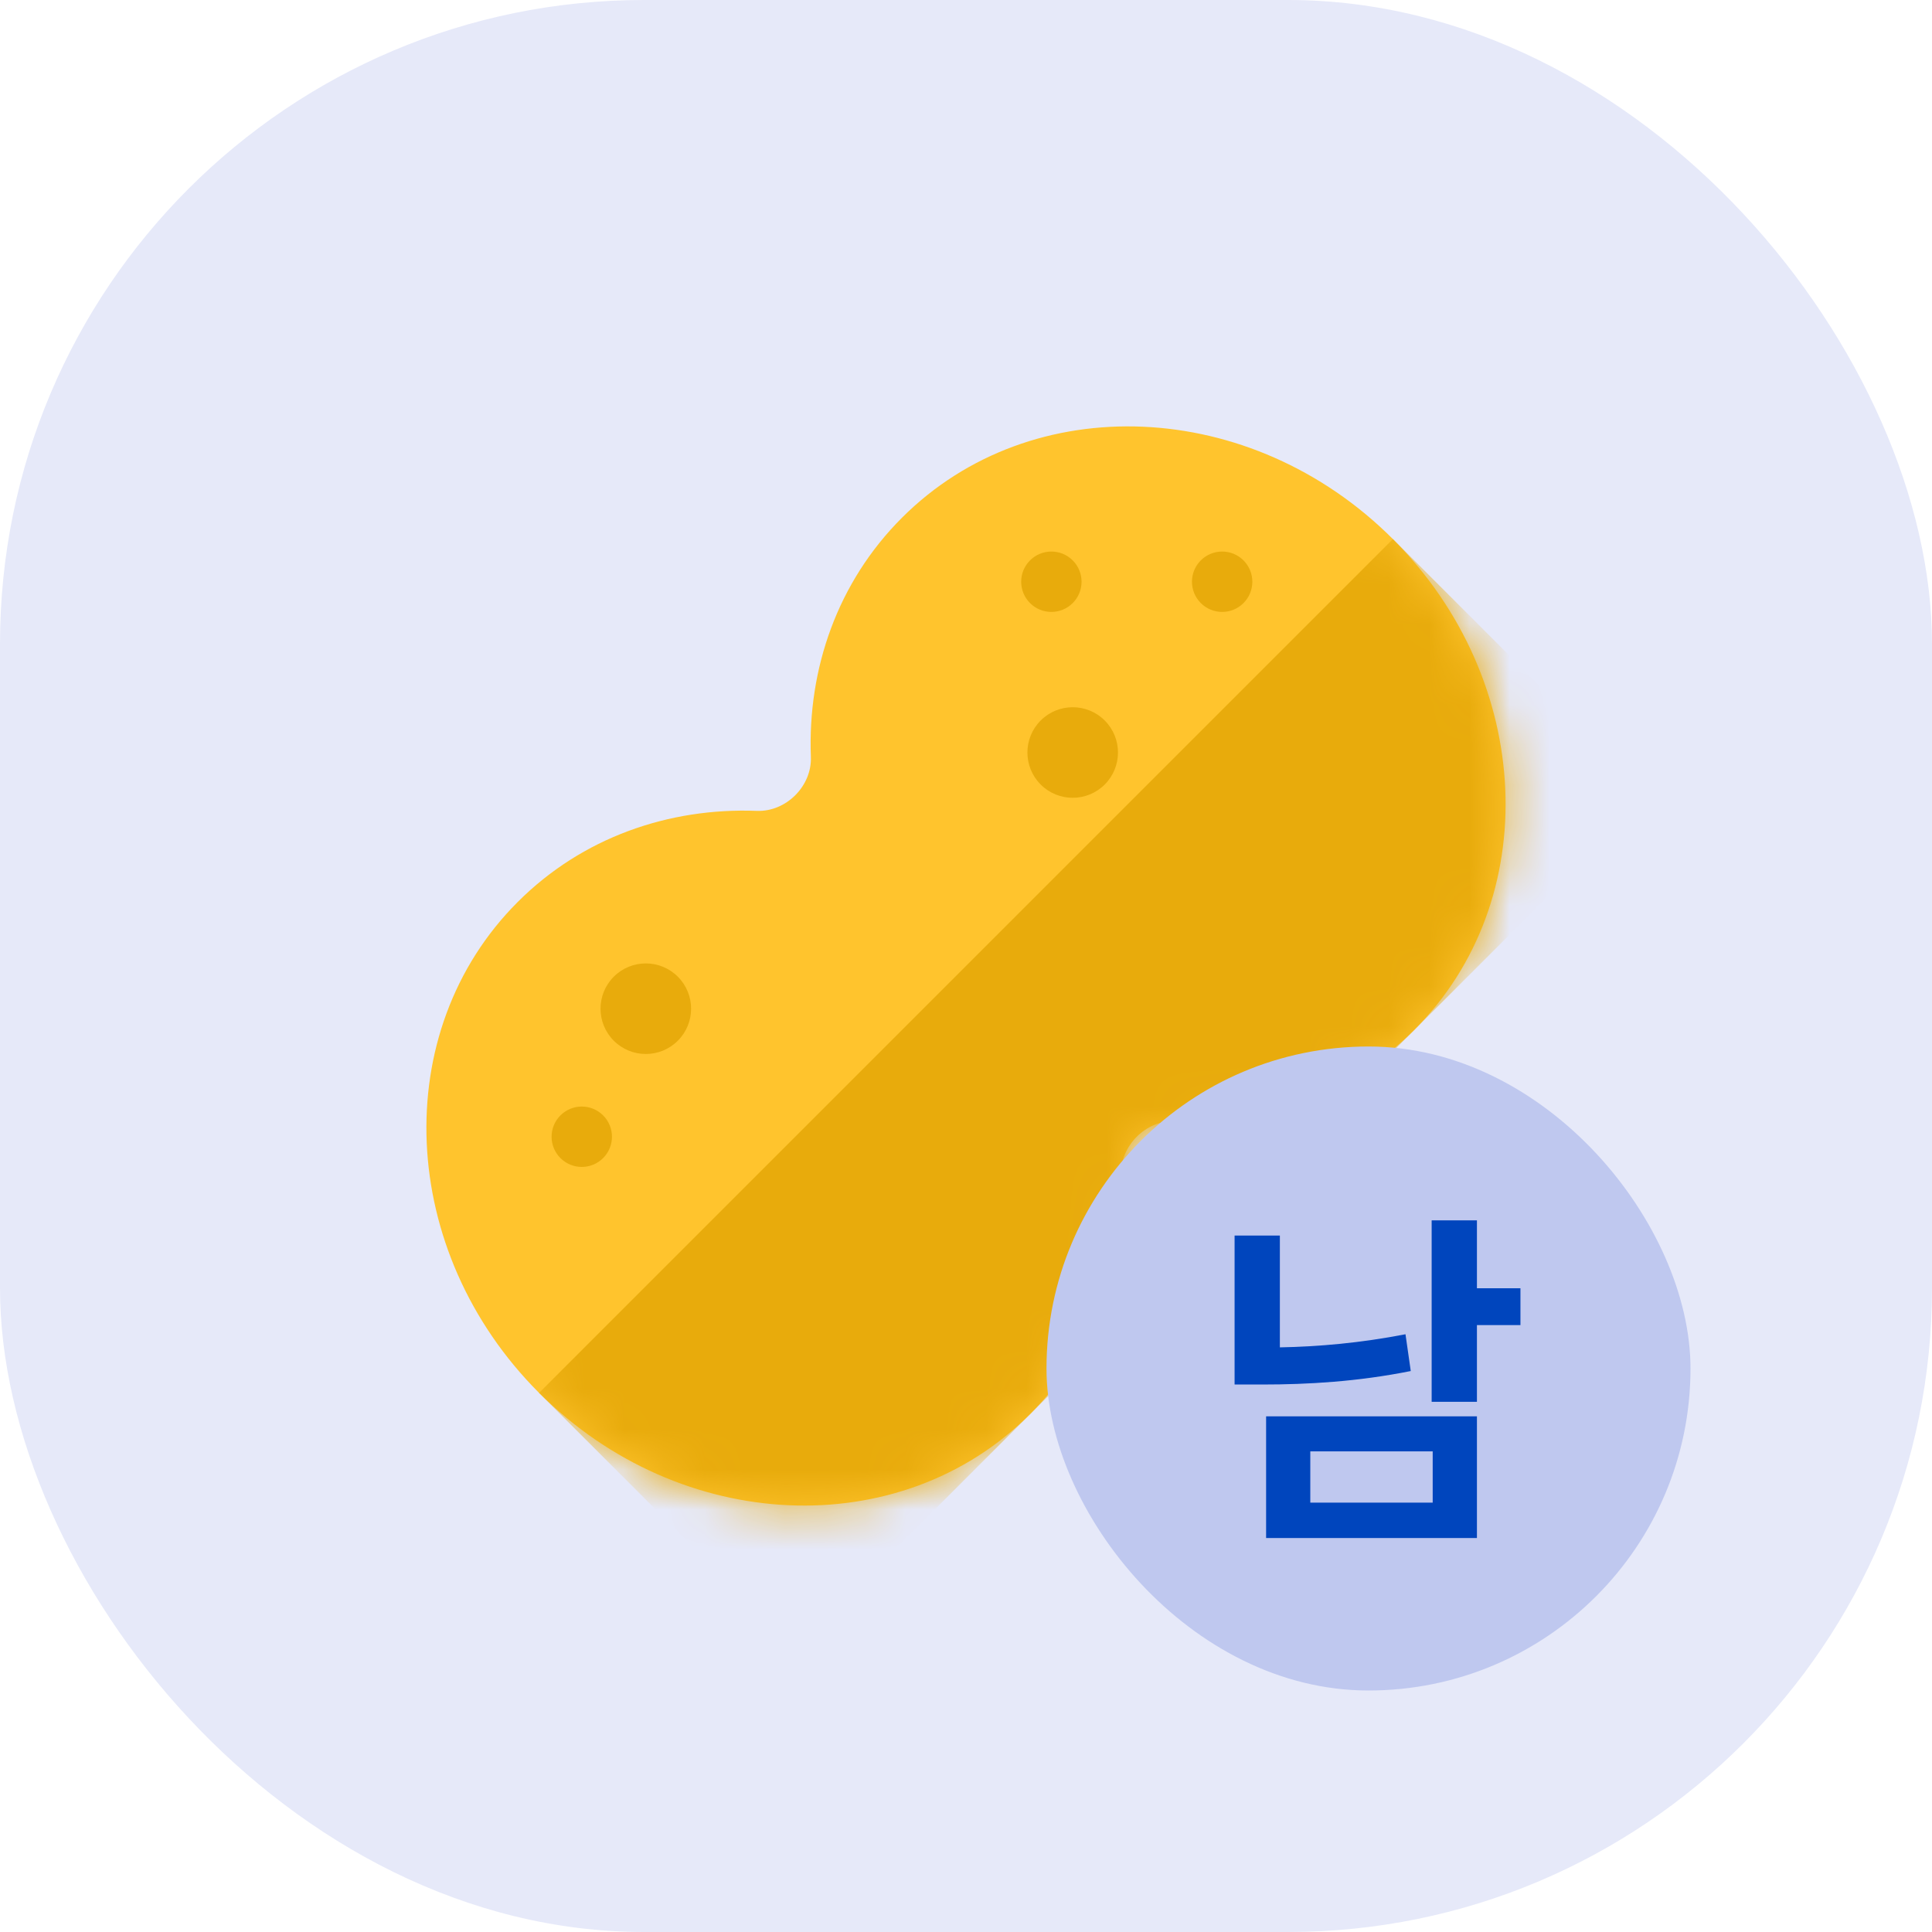
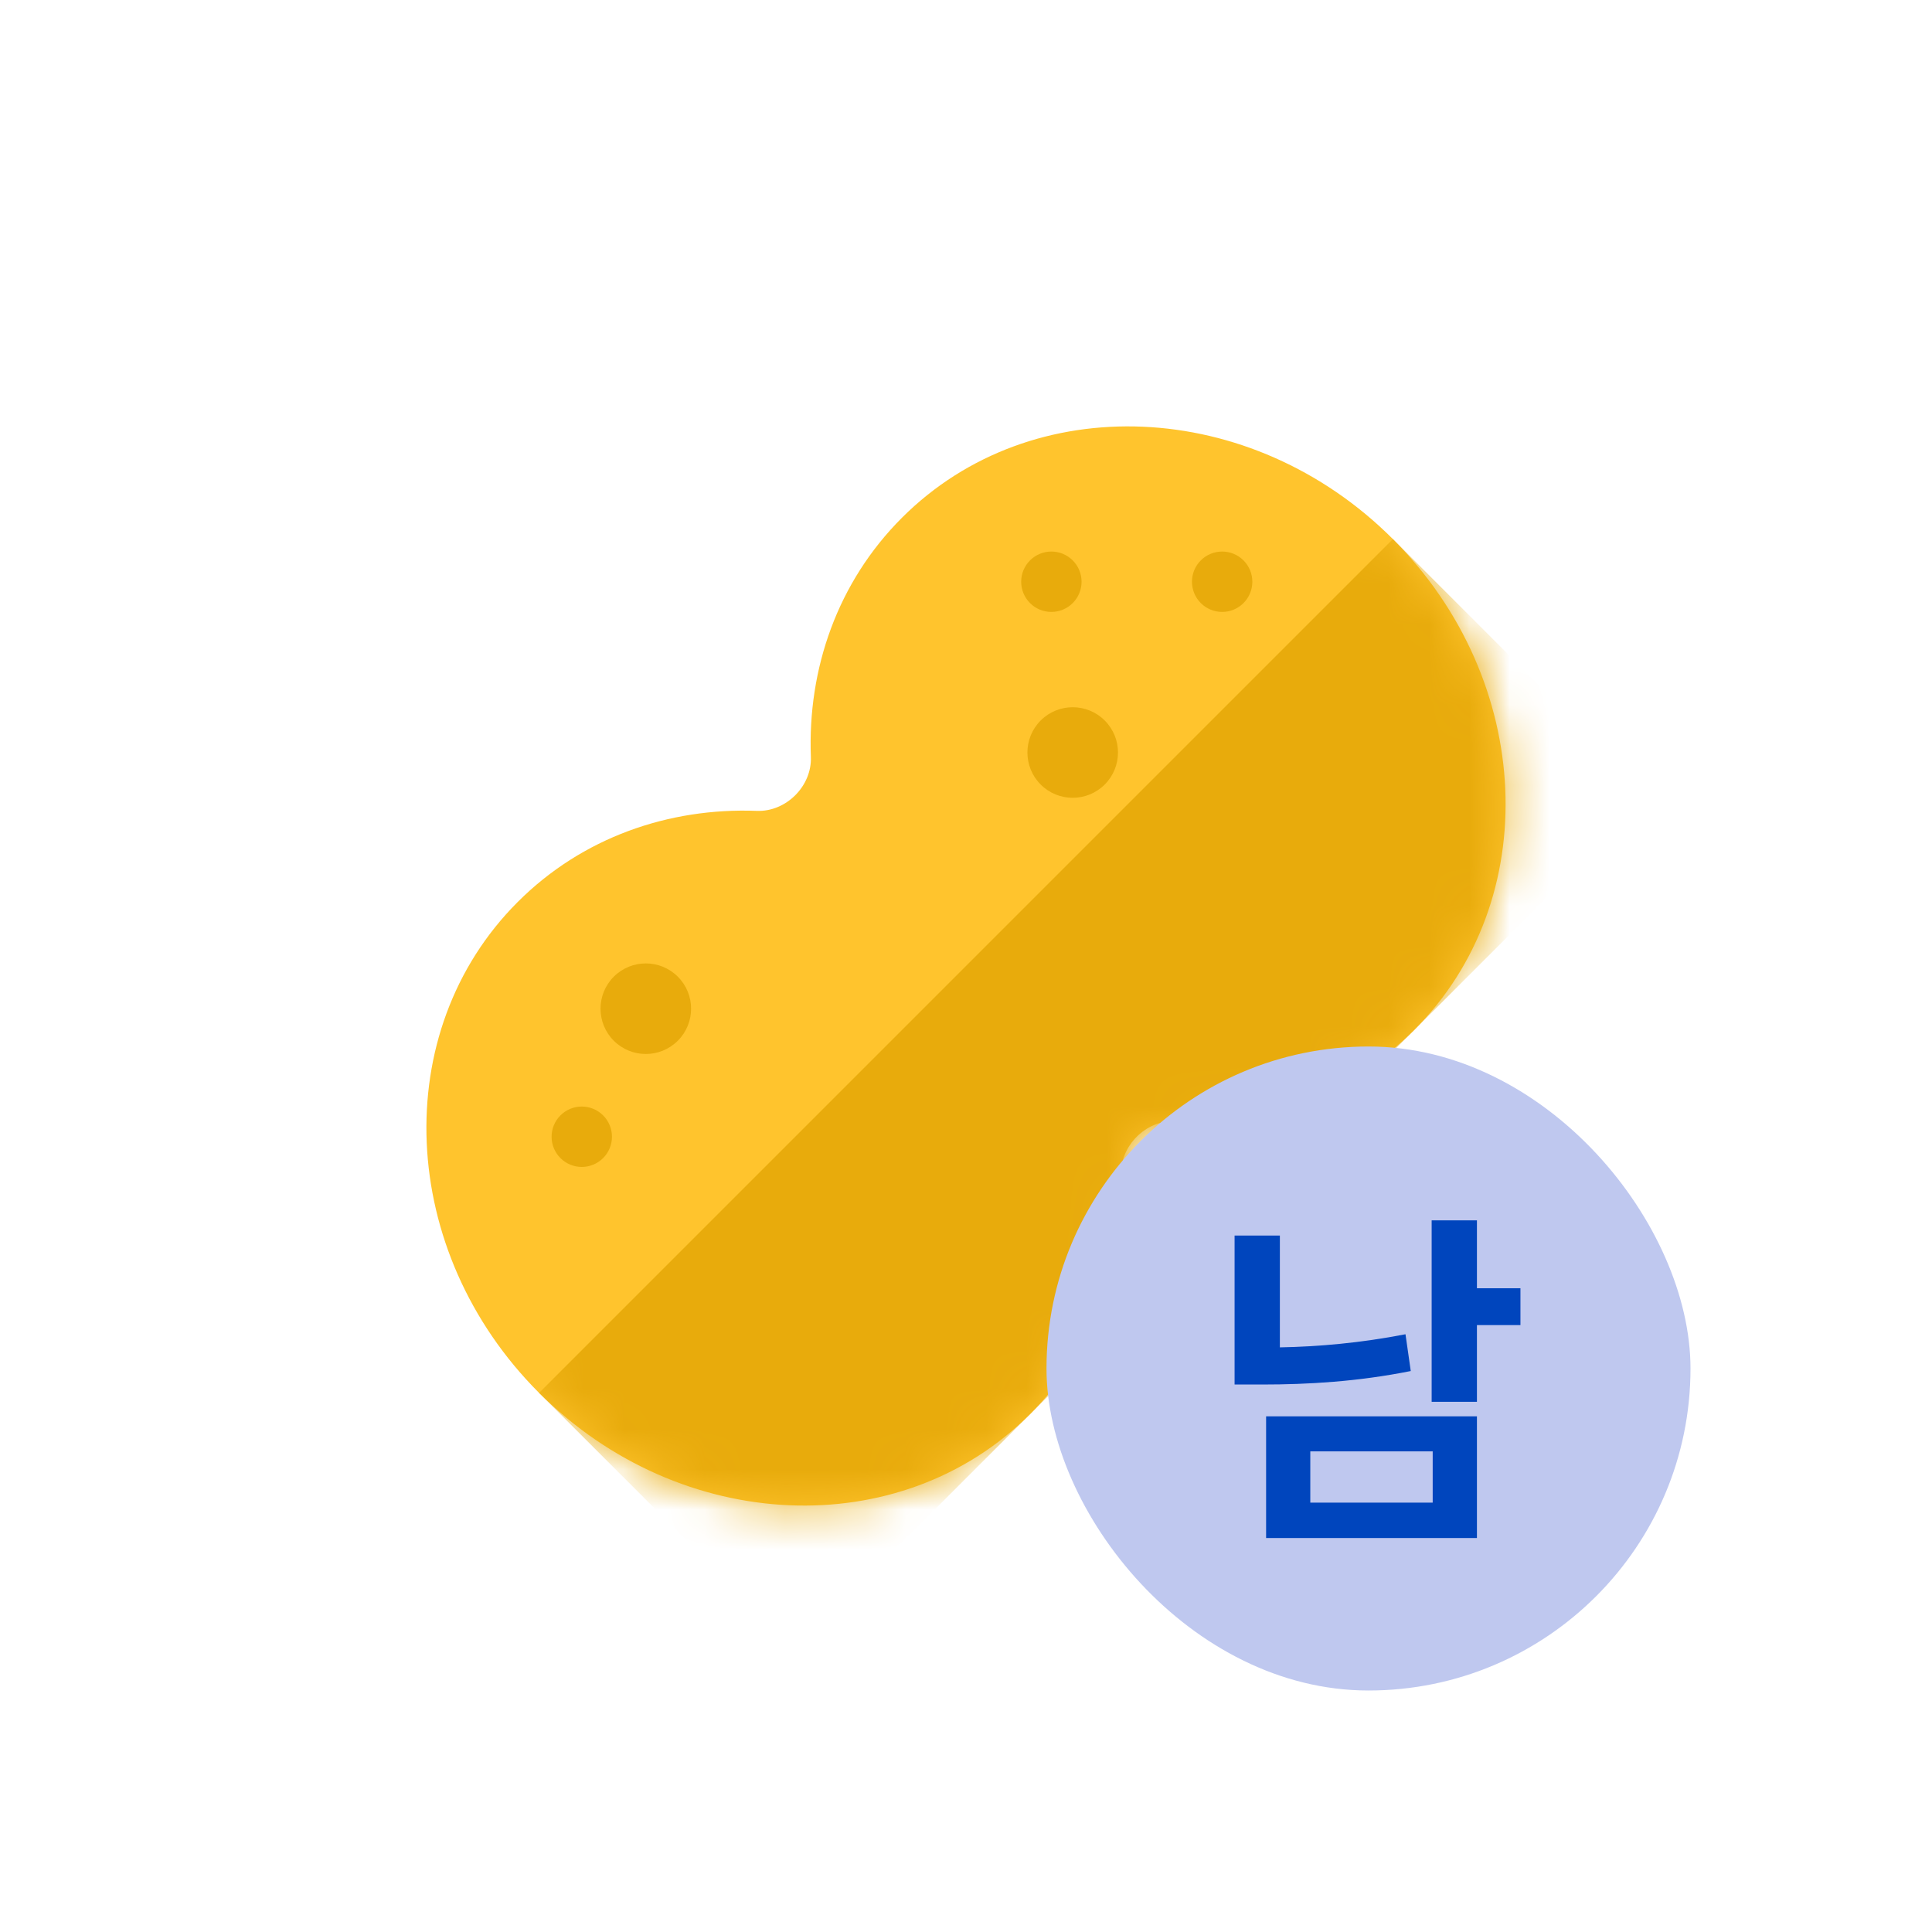
<svg xmlns="http://www.w3.org/2000/svg" width="48" height="48" viewBox="0 0 48 48" fill="none">
-   <rect width="48" height="48" rx="16" fill="#E6E9F9" />
  <path fill-rule="evenodd" clip-rule="evenodd" d="M29.195 27.854C28.469 27.826 27.826 28.469 27.854 29.195C27.937 31.386 27.19 33.537 25.591 35.136C22.369 38.358 16.908 38.121 13.393 34.606C9.879 31.091 9.641 25.63 12.863 22.409C14.462 20.809 16.614 20.062 18.805 20.146C19.531 20.173 20.174 19.53 20.146 18.805C20.062 16.613 20.809 14.462 22.409 12.863C25.631 9.641 31.092 9.878 34.606 13.393C38.121 16.908 38.359 22.369 35.137 25.59C33.537 27.19 31.386 27.937 29.195 27.854Z" fill="#FFC42D" />
  <mask id="mask0_10185_122175" style="mask-type:alpha" maskUnits="userSpaceOnUse" x="10" y="10" width="28" height="28">
    <mask id="path-3-inside-1_10185_122175" fill="white">
      <path fill-rule="evenodd" clip-rule="evenodd" d="M29.195 27.854C28.469 27.826 27.826 28.469 27.854 29.195C27.937 31.386 27.19 33.537 25.591 35.136C22.369 38.358 16.908 38.121 13.393 34.606C9.879 31.091 9.641 25.63 12.863 22.409C14.462 20.809 16.614 20.062 18.805 20.146C19.531 20.173 20.174 19.53 20.146 18.805C20.062 16.613 20.809 14.462 22.409 12.863C25.631 9.641 31.092 9.878 34.606 13.393C38.121 16.908 38.359 22.369 35.137 25.59C33.537 27.19 31.386 27.937 29.195 27.854Z" />
    </mask>
    <path fill-rule="evenodd" clip-rule="evenodd" d="M29.195 27.854C28.469 27.826 27.826 28.469 27.854 29.195C27.937 31.386 27.19 33.537 25.591 35.136C22.369 38.358 16.908 38.121 13.393 34.606C9.879 31.091 9.641 25.63 12.863 22.409C14.462 20.809 16.614 20.062 18.805 20.146C19.531 20.173 20.174 19.53 20.146 18.805C20.062 16.613 20.809 14.462 22.409 12.863C25.631 9.641 31.092 9.878 34.606 13.393C38.121 16.908 38.359 22.369 35.137 25.59C33.537 27.19 31.386 27.937 29.195 27.854Z" fill="#FFC42D" />
    <path d="M18.805 20.146L18.691 23.143L18.805 20.146ZM24.856 29.309C24.911 30.744 24.425 32.06 23.47 33.015L27.712 37.258C29.956 35.014 30.964 32.028 30.852 29.08L24.856 29.309ZM23.47 33.015C21.589 34.895 18.035 35.005 15.515 32.485L11.272 36.727C15.781 41.236 23.149 41.821 27.712 37.258L23.47 33.015ZM15.515 32.485C12.994 29.964 13.104 26.41 14.984 24.53L10.742 20.287C6.178 24.851 6.763 32.219 11.272 36.727L15.515 32.485ZM14.984 24.53C15.94 23.574 17.256 23.089 18.691 23.143L18.919 17.148C15.972 17.036 12.985 18.044 10.742 20.287L14.984 24.53ZM23.144 18.69C23.089 17.256 23.575 15.94 24.53 14.984L20.288 10.741C18.044 12.985 17.036 15.971 17.148 18.919L23.144 18.69ZM24.53 14.984C26.41 13.104 29.965 12.994 32.485 15.514L36.728 11.272C32.219 6.763 24.851 6.178 20.288 10.741L24.53 14.984ZM32.485 15.514C35.006 18.035 34.896 21.589 33.016 23.469L37.258 27.712C41.822 23.148 41.236 15.78 36.728 11.272L32.485 15.514ZM33.016 23.469C32.06 24.425 30.744 24.91 29.309 24.856L29.081 30.851C32.028 30.963 35.015 29.955 37.258 27.712L33.016 23.469ZM18.691 23.143C21.162 23.238 23.238 21.162 23.144 18.69L17.148 18.919C17.127 18.351 17.365 17.908 17.637 17.636C17.908 17.365 18.352 17.126 18.919 17.148L18.691 23.143ZM30.852 29.08C30.873 29.648 30.634 30.091 30.363 30.363C30.092 30.634 29.648 30.873 29.081 30.851L29.309 24.856C26.838 24.762 24.762 26.837 24.856 29.309L30.852 29.08Z" fill="#F2B10A" mask="url(#path-3-inside-1_10185_122175)" />
  </mask>
  <g mask="url(#mask0_10185_122175)">
    <rect x="13.393" y="34.606" width="30" height="9" transform="rotate(-45 13.393 34.606)" fill="#E8AB0C" />
  </g>
  <circle cx="14.454" cy="28.242" r="0.75" transform="rotate(-45 14.454 28.242)" fill="#E8AB0C" />
  <circle cx="26.651" cy="18.696" r="1.125" transform="rotate(-45 26.651 18.696)" fill="#E8AB0C" />
  <circle cx="16.045" cy="25.061" r="1.125" transform="rotate(-45 16.045 25.061)" fill="#E8AB0C" />
  <circle cx="26.121" cy="14.453" r="0.75" transform="rotate(-45 26.121 14.453)" fill="#E8AB0C" />
  <circle cx="30.364" cy="14.453" r="0.75" transform="rotate(-45 30.364 14.453)" fill="#E8AB0C" />
  <rect x="26" y="26" width="16" height="16" rx="8" fill="#BFC8EF" />
  <path d="M36.694 30.319V32.007H37.775V32.921H36.694V34.828H35.569V30.319H36.694ZM36.694 35.188V38.212H31.456V35.188H36.694ZM32.554 36.059V37.333H35.595V36.059H32.554ZM31.798 30.697V33.475C32.765 33.457 33.807 33.365 34.919 33.149L35.05 34.063C33.732 34.327 32.493 34.398 31.359 34.398H30.673V30.697H31.798Z" fill="#0045BD" />
</svg>